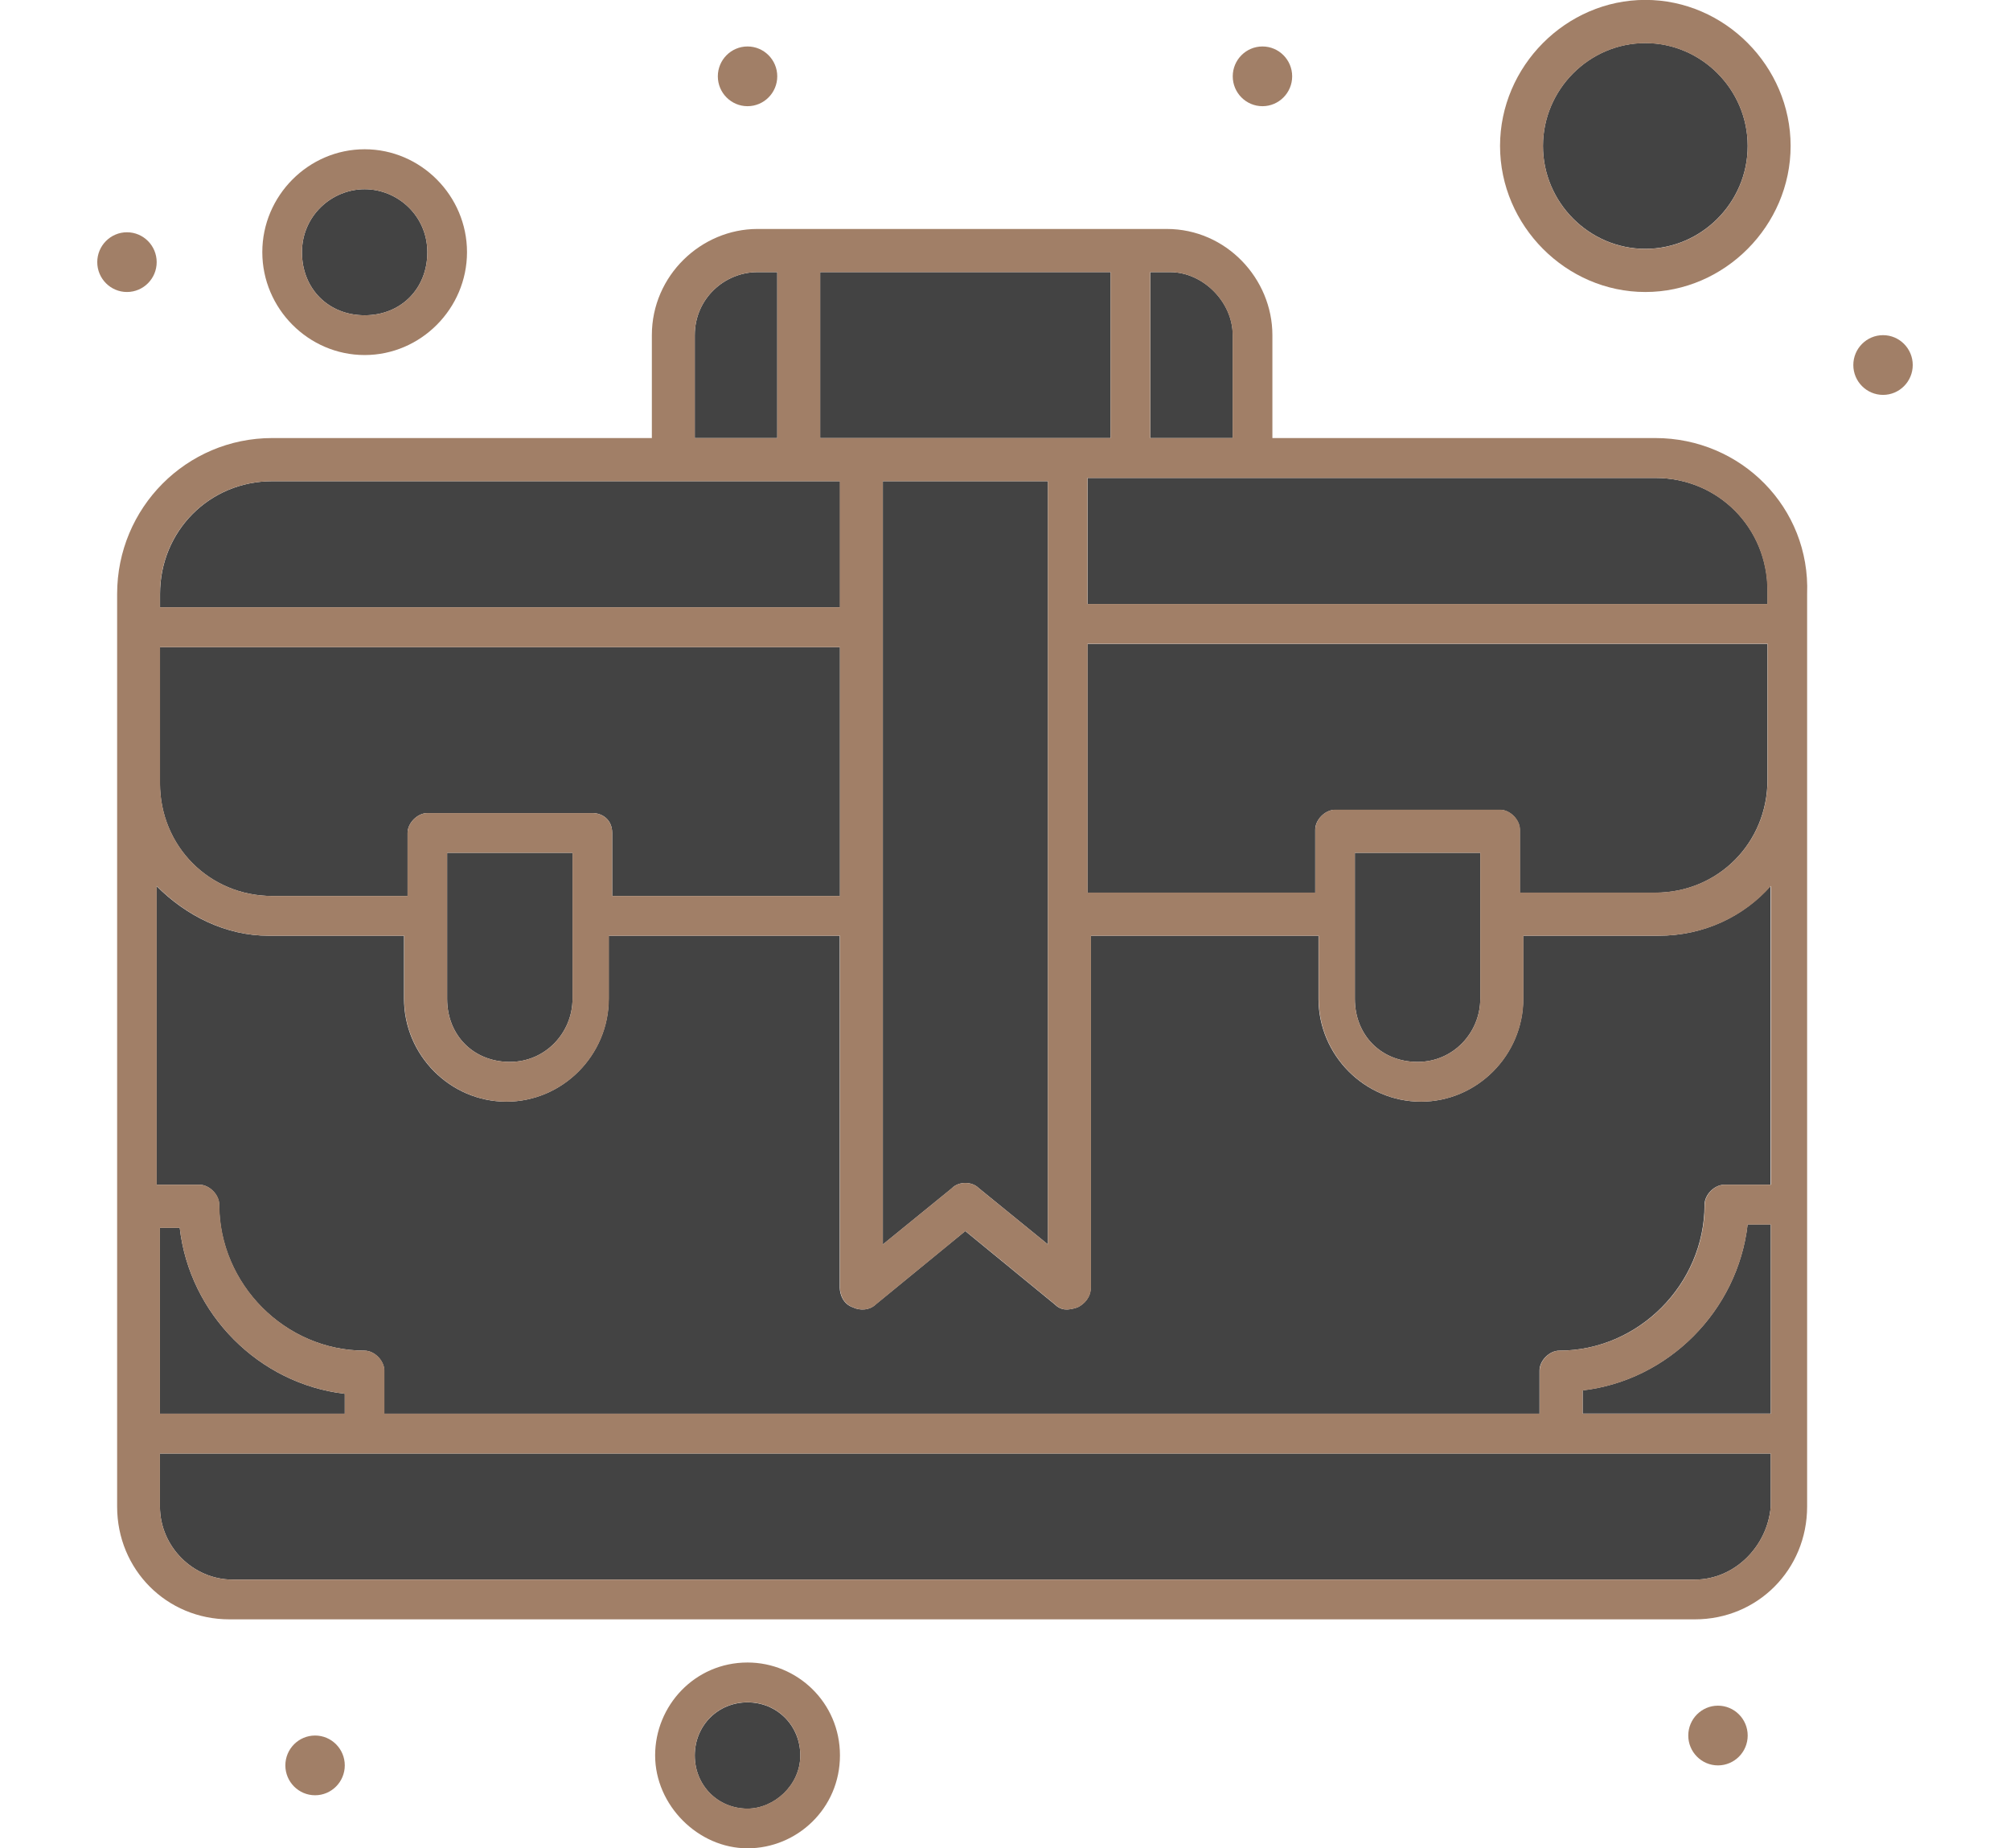
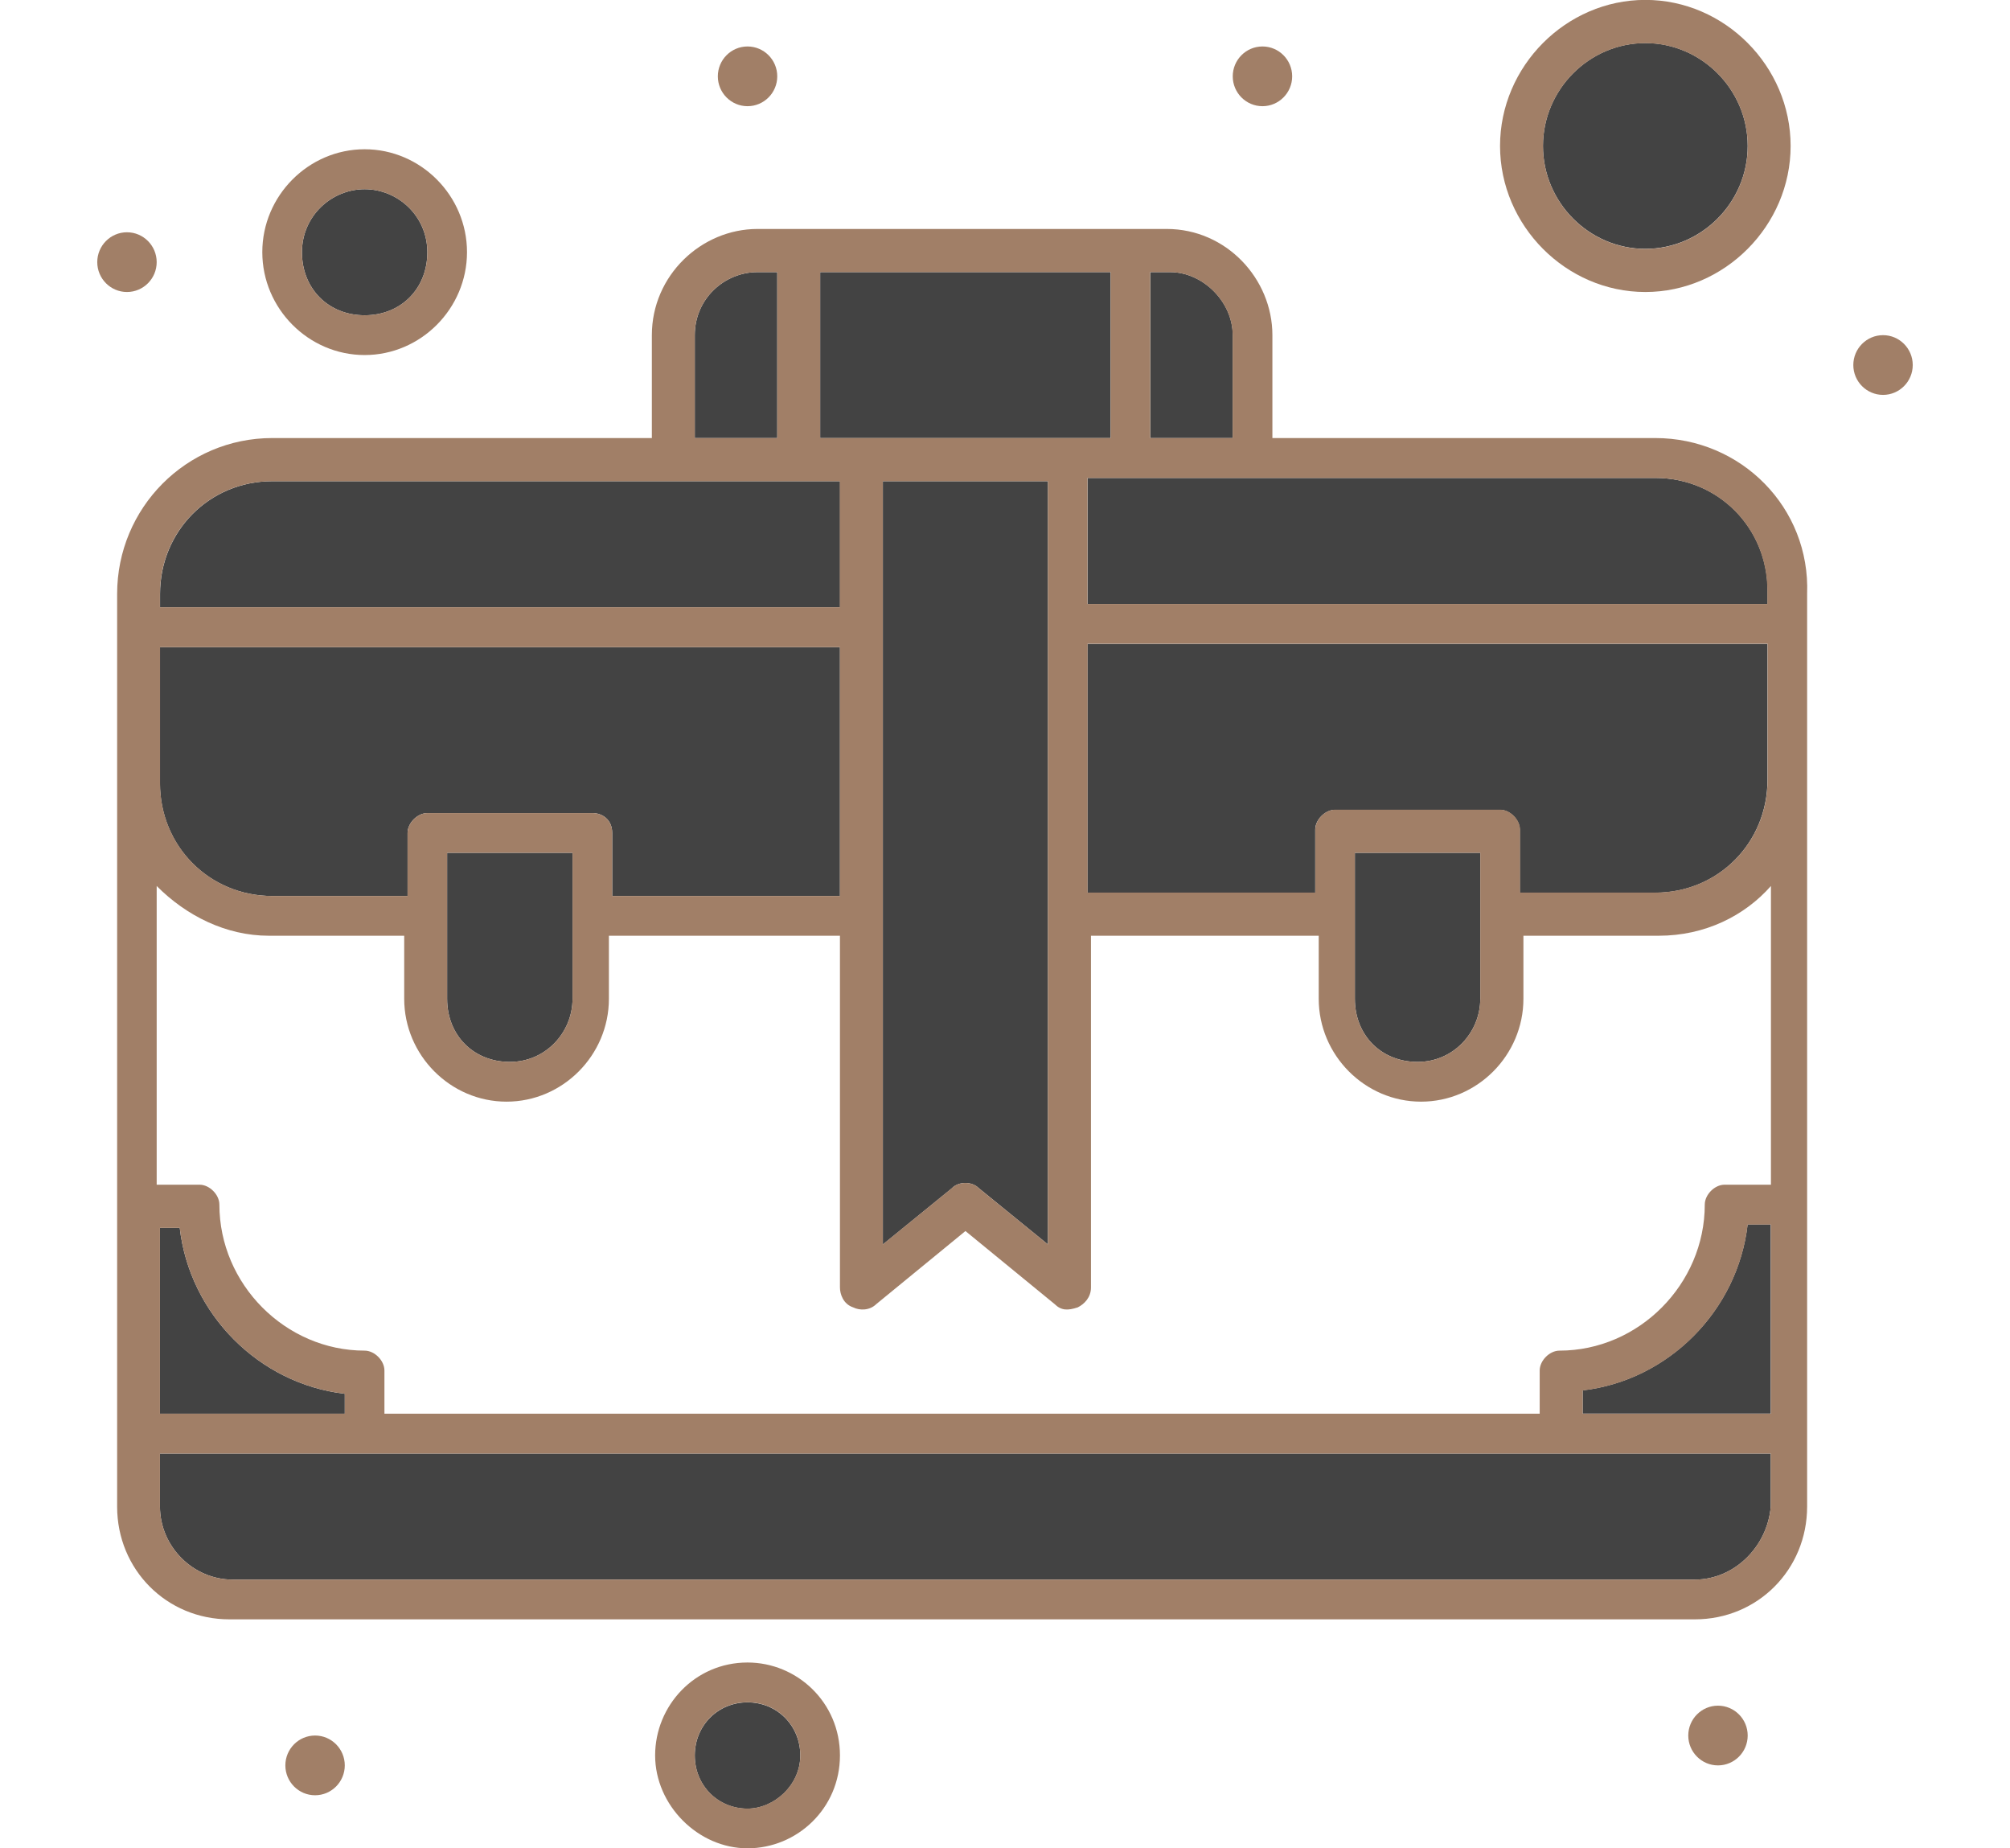
<svg xmlns="http://www.w3.org/2000/svg" width="62" height="57" viewBox="0 0 62 57" fill="none">
  <g clip-path="url(#clip0_454_311)">
    <path d="M25.909 14.84H8.398C6.464 14.84 4.937 16.374 4.937 18.318V18.728H25.912V14.84H25.909Z" fill="#434343" />
    <path d="M23.975 8.392H23.365C22.347 8.392 21.431 9.211 21.431 10.336V13.509H23.975V8.392Z" fill="#434343" />
    <path d="M29.369 36.636C29.575 36.43 29.979 36.43 30.185 36.636L32.324 38.377V14.84H27.233V38.377L29.372 36.636H29.369Z" fill="#434343" />
    <path d="M34.258 8.392H25.299V13.509H34.258V8.392Z" fill="#434343" />
    <path d="M43.726 32.748C44.845 32.748 45.66 31.827 45.66 30.805V26.3H41.792V30.805C41.792 31.929 42.608 32.748 43.726 32.748Z" fill="#434343" />
    <path d="M50.752 7.674C52.483 7.674 53.909 6.242 53.909 4.501C53.909 2.76 52.483 1.328 50.752 1.328C49.02 1.328 47.594 2.76 47.594 4.501C47.594 6.242 49.02 7.674 50.752 7.674Z" fill="#434343" />
    <path d="M11.248 9.723C12.367 9.723 13.182 8.903 13.182 7.779C13.182 6.655 12.266 5.835 11.248 5.835C10.231 5.835 9.314 6.655 9.314 7.779C9.314 8.903 10.13 9.723 11.248 9.723Z" fill="#434343" />
    <path d="M23.058 52.499C22.142 52.499 21.431 53.217 21.431 54.138C21.431 55.059 22.142 55.777 23.058 55.777C23.874 55.777 24.686 55.059 24.686 54.138C24.686 53.217 23.971 52.499 23.058 52.499Z" fill="#434343" />
    <path d="M38.025 10.336C38.025 9.313 37.109 8.392 36.091 8.392H35.481V13.509H38.025V10.336Z" fill="#434343" />
    <path d="M51.058 27.53C52.992 27.53 54.519 25.995 54.519 24.052V19.856H33.544V27.53H40.569V25.586C40.569 25.278 40.876 24.973 41.179 24.973H46.27C46.577 24.973 46.88 25.281 46.88 25.586V27.53H51.055H51.058Z" fill="#434343" />
    <path d="M48.818 42.878V43.593H54.62V37.761H53.906C53.599 40.422 51.463 42.57 48.814 42.878H48.818Z" fill="#434343" />
    <path d="M51.058 14.739H33.547V18.626H54.522V18.217C54.522 16.273 52.996 14.739 51.062 14.739H51.058Z" fill="#434343" />
-     <path d="M51.159 28.857H46.985V30.801C46.985 32.542 45.559 33.974 43.828 33.974C42.096 33.974 40.67 32.542 40.67 30.801V28.857H33.645V39.705C33.645 40.013 33.443 40.216 33.237 40.318C32.931 40.419 32.729 40.419 32.523 40.216L29.774 37.964L27.024 40.216C26.819 40.419 26.515 40.419 26.31 40.318C26.003 40.216 25.902 39.908 25.902 39.705V28.857H18.776V30.801C18.776 32.542 17.351 33.974 15.619 33.974C13.887 33.974 12.462 32.542 12.462 30.801V28.857H8.287C6.963 28.857 5.743 28.244 4.826 27.323V36.535H6.151C6.457 36.535 6.76 36.843 6.76 37.148C6.76 39.603 8.796 41.652 11.242 41.652C11.548 41.652 11.852 41.96 11.852 42.265V43.596H47.487V42.265C47.487 41.957 47.794 41.652 48.097 41.652C50.54 41.652 52.578 39.603 52.578 37.148C52.578 36.84 52.885 36.535 53.188 36.535H54.613V27.323C53.798 28.244 52.578 28.857 51.153 28.857H51.159Z" fill="#434343" />
    <path d="M4.934 46.461C4.934 47.69 5.952 48.713 7.175 48.713H52.278C53.501 48.713 54.519 47.69 54.62 46.461V44.825H4.934V46.461Z" fill="#434343" />
    <path d="M15.726 32.748C16.845 32.748 17.66 31.827 17.66 30.805V26.3H13.792V30.805C13.792 31.929 14.608 32.748 15.726 32.748Z" fill="#434343" />
    <path d="M5.544 37.866H4.934V43.596H10.635V42.983C7.987 42.675 5.851 40.527 5.544 37.866Z" fill="#434343" />
    <path d="M8.398 27.631H12.572V25.687C12.572 25.379 12.879 25.074 13.182 25.074H18.274C18.58 25.074 18.884 25.278 18.884 25.687V27.631H25.909V19.957H4.934V24.153C4.934 26.097 6.46 27.631 8.395 27.631H8.398Z" fill="#434343" />
    <path d="M51.058 13.509H39.248V10.336C39.248 8.595 37.823 7.061 35.99 7.061H23.365C21.633 7.061 20.107 8.494 20.107 10.336V13.509H8.398C5.749 13.509 3.613 15.66 3.613 18.318V46.461C3.613 48.405 5.14 49.939 7.074 49.939H52.281C54.215 49.939 55.742 48.405 55.742 46.461V18.318C55.843 15.656 53.707 13.509 51.058 13.509ZM35.478 8.392H36.088C37.105 8.392 38.022 9.313 38.022 10.336V13.509H35.478V8.392ZM25.299 8.392H34.258V13.509H25.299V8.392ZM46.274 24.97H41.182C40.876 24.97 40.572 25.278 40.572 25.582V27.526H33.547V19.852H54.522V24.048C54.522 25.992 52.996 27.526 51.062 27.526H46.887V25.582C46.887 25.274 46.58 24.97 46.277 24.97H46.274ZM45.66 26.3V30.805C45.66 31.827 44.845 32.748 43.726 32.748C42.608 32.748 41.792 31.929 41.792 30.805V26.3H45.66ZM32.324 14.84V38.377L30.185 36.636C29.982 36.43 29.575 36.43 29.369 36.636L27.23 38.377V14.84H32.321H32.324ZM21.431 10.336C21.431 9.212 22.347 8.392 23.365 8.392H23.975V13.509H21.431V10.336ZM4.934 18.318C4.934 16.374 6.46 14.84 8.395 14.84H25.905V18.728H4.934V18.318ZM4.934 19.957H25.909V27.631H18.884V25.687C18.884 25.278 18.577 25.074 18.274 25.074H13.182C12.876 25.074 12.572 25.383 12.572 25.687V27.631H8.398C6.464 27.631 4.937 26.097 4.937 24.153V19.957H4.934ZM17.66 26.3V30.805C17.66 31.827 16.845 32.748 15.726 32.748C14.608 32.748 13.792 31.929 13.792 30.805V26.3H17.66ZM54.62 46.461C54.519 47.69 53.501 48.713 52.278 48.713H7.175C5.952 48.713 4.934 47.69 4.934 46.461V44.825H54.62V46.461ZM4.934 43.596V37.866H5.544C5.851 40.528 7.987 42.675 10.635 42.983V43.596H4.934ZM54.62 43.596H48.818V42.881C51.466 42.573 53.602 40.426 53.909 37.764H54.623V43.596H54.62ZM54.62 36.535H53.194C52.888 36.535 52.585 36.843 52.585 37.148C52.585 39.603 50.549 41.652 48.103 41.652C47.797 41.652 47.493 41.96 47.493 42.265V43.596H11.858V42.265C11.858 41.957 11.552 41.652 11.248 41.652C8.805 41.652 6.767 39.603 6.767 37.148C6.767 36.84 6.46 36.535 6.157 36.535H4.833V27.323C5.749 28.244 6.973 28.857 8.293 28.857H12.468V30.801C12.468 32.542 13.893 33.974 15.625 33.974C17.357 33.974 18.782 32.542 18.782 30.801V28.857H25.909V39.705C25.909 39.908 26.01 40.216 26.317 40.318C26.519 40.419 26.825 40.419 27.031 40.216L29.78 37.964L32.53 40.216C32.735 40.419 32.937 40.419 33.244 40.318C33.449 40.216 33.652 40.01 33.652 39.705V28.857H40.677V30.801C40.677 32.542 42.102 33.974 43.834 33.974C45.566 33.974 46.991 32.542 46.991 30.801V28.857H51.166C52.591 28.857 53.814 28.244 54.626 27.323V36.535H54.62ZM54.519 18.626H33.544V14.739H51.055C52.989 14.739 54.515 16.273 54.515 18.216V18.626H54.519Z" fill="#A17F67" />
    <path d="M50.752 9.005C53.195 9.005 55.233 6.959 55.233 4.501C55.233 2.042 53.198 -0.003 50.752 -0.003C48.306 -0.003 46.27 2.042 46.27 4.501C46.27 6.959 48.306 9.005 50.752 9.005ZM50.752 1.331C52.484 1.331 53.909 2.763 53.909 4.504C53.909 6.245 52.484 7.677 50.752 7.677C49.02 7.677 47.595 6.245 47.595 4.504C47.595 2.763 49.02 1.331 50.752 1.331Z" fill="#A17F67" />
    <path d="M11.248 10.949C12.98 10.949 14.405 9.516 14.405 7.776C14.405 6.035 12.98 4.603 11.248 4.603C9.516 4.603 8.091 6.035 8.091 7.776C8.091 9.516 9.516 10.949 11.248 10.949ZM11.248 5.835C12.266 5.835 13.182 6.655 13.182 7.779C13.182 8.903 12.367 9.723 11.248 9.723C10.13 9.723 9.314 8.903 9.314 7.779C9.314 6.655 10.231 5.835 11.248 5.835Z" fill="#A17F67" />
    <path d="M23.058 51.27C21.431 51.27 20.208 52.601 20.208 54.135C20.208 55.669 21.532 57 23.058 57C24.585 57 25.909 55.771 25.909 54.135C25.909 52.499 24.585 51.27 23.058 51.27ZM23.058 55.774C22.142 55.774 21.431 55.056 21.431 54.135C21.431 53.214 22.142 52.496 23.058 52.496C23.975 52.496 24.686 53.214 24.686 54.135C24.686 55.056 23.87 55.774 23.058 55.774Z" fill="#A17F67" />
    <path d="M38.942 3.275C39.447 3.275 39.858 2.862 39.858 2.354C39.858 1.846 39.447 1.433 38.942 1.433C38.436 1.433 38.025 1.846 38.025 2.354C38.025 2.862 38.436 3.275 38.942 3.275Z" fill="#A17F67" />
    <path d="M58.084 10.336C57.578 10.336 57.167 10.749 57.167 11.257C57.167 11.765 57.578 12.178 58.084 12.178C58.589 12.178 59 11.765 59 11.257C59 10.749 58.589 10.336 58.084 10.336Z" fill="#A17F67" />
    <path d="M23.058 3.275C23.564 3.275 23.975 2.862 23.975 2.354C23.975 1.846 23.564 1.433 23.058 1.433C22.553 1.433 22.142 1.846 22.142 2.354C22.142 2.862 22.553 3.275 23.058 3.275Z" fill="#A17F67" />
    <path d="M52.992 52.601C52.487 52.601 52.076 53.014 52.076 53.522C52.076 54.03 52.487 54.443 52.992 54.443C53.498 54.443 53.909 54.03 53.909 53.522C53.909 53.014 53.498 52.601 52.992 52.601Z" fill="#A17F67" />
    <path d="M9.719 53.522C9.213 53.522 8.802 53.935 8.802 54.443C8.802 54.951 9.213 55.364 9.719 55.364C10.224 55.364 10.635 54.951 10.635 54.443C10.635 53.935 10.224 53.522 9.719 53.522Z" fill="#A17F67" />
    <path d="M4.833 8.084C4.833 7.576 4.422 7.163 3.916 7.163C3.411 7.163 3 7.576 3 8.084C3 8.592 3.411 9.005 3.916 9.005C4.422 9.005 4.833 8.592 4.833 8.084Z" fill="#A17F67" />
  </g>
  <defs>
    <clipPath id="clip0_454_311">
      <rect width="56" height="57" fill="white" transform="translate(3)" />
    </clipPath>
  </defs>
</svg>